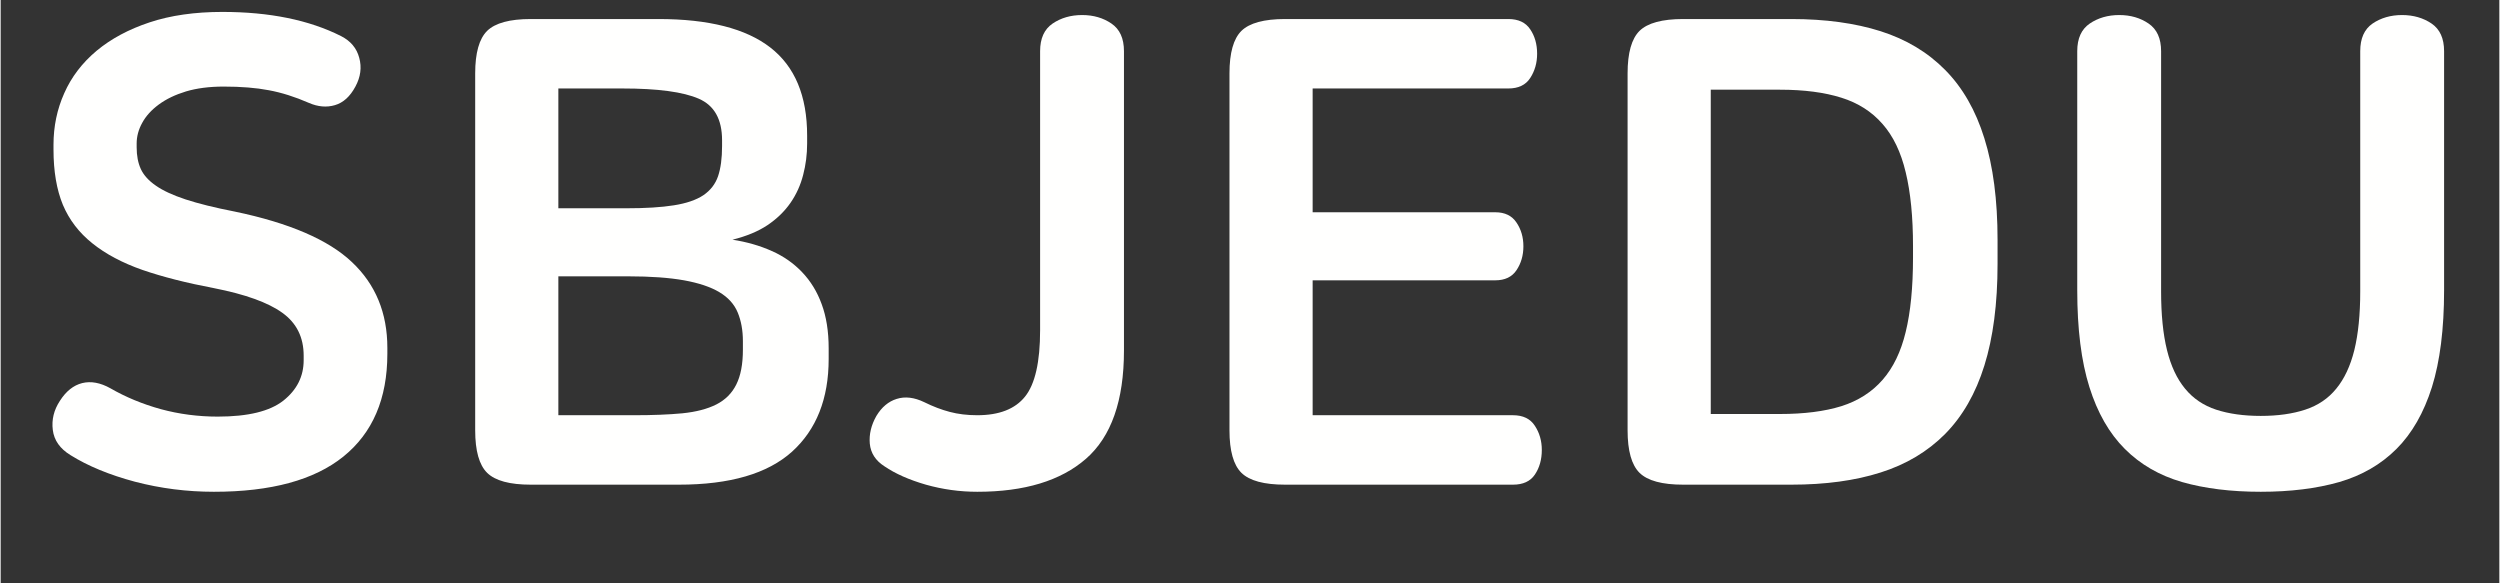
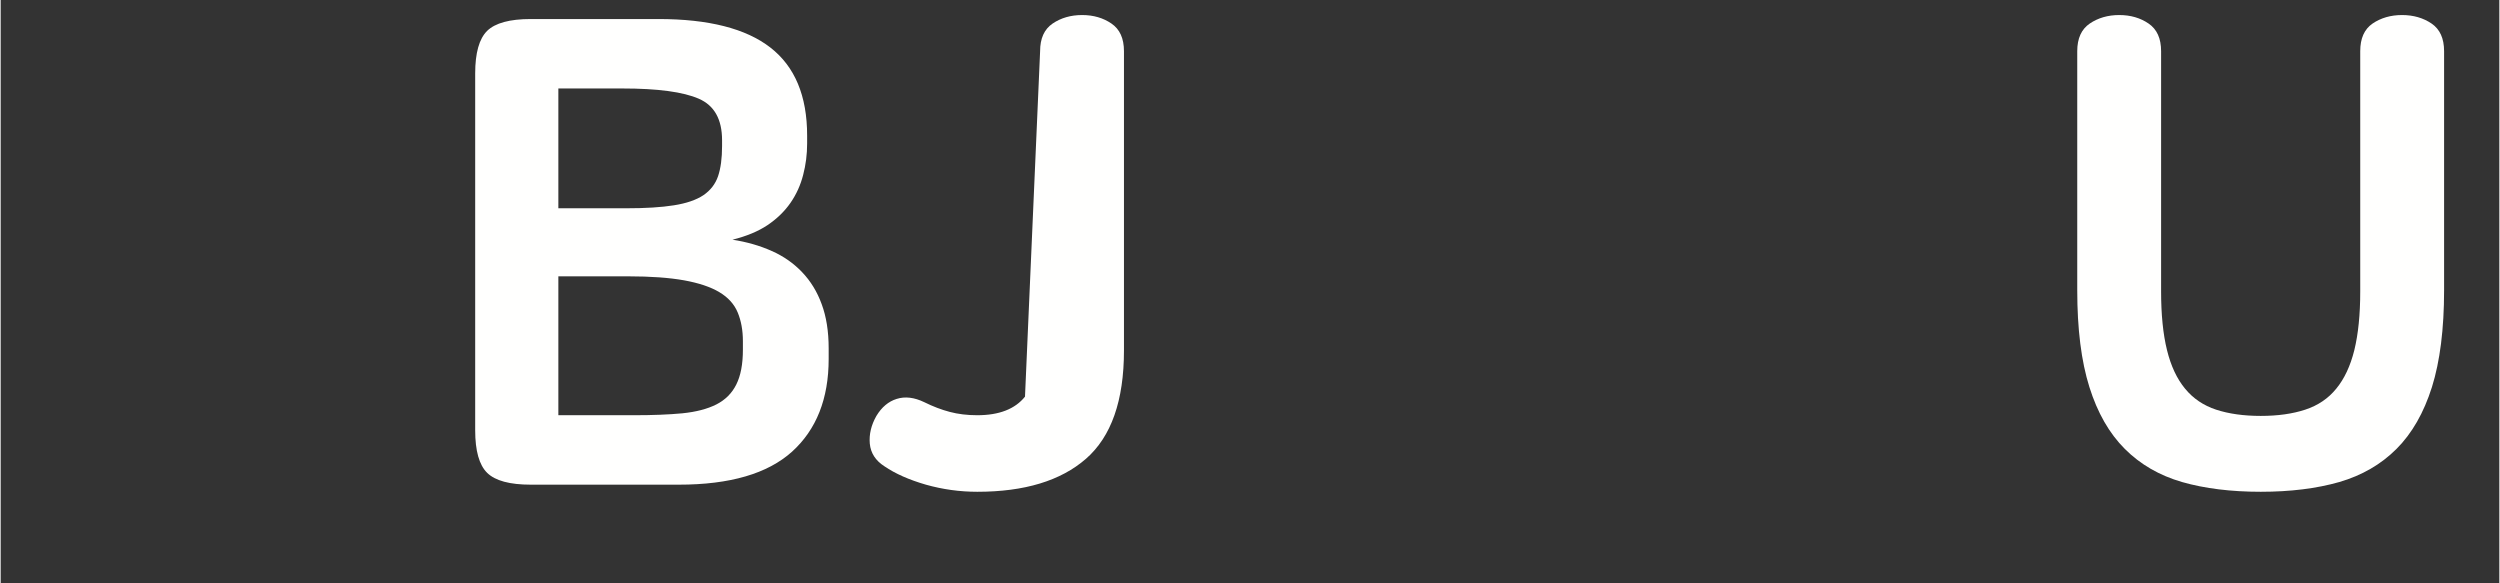
<svg xmlns="http://www.w3.org/2000/svg" width="300" zoomAndPan="magnify" viewBox="0 0 224.88 52.5" height="70" preserveAspectRatio="xMidYMid meet" version="1.0">
  <rect x="0" y="0" width="224.88" height="52.5" fill="#333333" stroke="none" />
  <defs>
    <g />
  </defs>
  <g fill="#fffffe" fill-opacity="1">
    <g transform="translate(1.036, 43.854)">
      <g>
-         <path d="M 18.922 -42.781 C 23.16 -42.781 26.719 -42.055 29.594 -40.609 C 30.457 -40.172 31.004 -39.52 31.234 -38.656 C 31.473 -37.789 31.359 -36.926 30.891 -36.062 C 30.41 -35.164 29.797 -34.609 29.047 -34.391 C 28.305 -34.172 27.523 -34.238 26.703 -34.594 C 25.441 -35.145 24.238 -35.523 23.094 -35.734 C 21.957 -35.953 20.602 -36.062 19.031 -36.062 C 17.738 -36.062 16.609 -35.914 15.641 -35.625 C 14.68 -35.332 13.867 -34.941 13.203 -34.453 C 12.535 -33.961 12.035 -33.41 11.703 -32.797 C 11.367 -32.191 11.203 -31.57 11.203 -30.938 L 11.203 -30.594 C 11.203 -29.844 11.328 -29.191 11.578 -28.641 C 11.836 -28.086 12.289 -27.586 12.938 -27.141 C 13.582 -26.691 14.473 -26.281 15.609 -25.906 C 16.754 -25.531 18.227 -25.164 20.031 -24.812 C 24.945 -23.789 28.461 -22.273 30.578 -20.266 C 32.703 -18.266 33.766 -15.691 33.766 -12.547 L 33.766 -12.016 C 33.766 -7.973 32.445 -4.891 29.812 -2.766 C 27.188 -0.648 23.301 0.406 18.156 0.406 C 15.719 0.406 13.348 0.102 11.047 -0.5 C 8.754 -1.113 6.82 -1.91 5.25 -2.891 C 4.301 -3.473 3.77 -4.227 3.656 -5.156 C 3.539 -6.082 3.754 -6.957 4.297 -7.781 C 4.848 -8.645 5.516 -9.176 6.297 -9.375 C 7.086 -9.57 7.938 -9.414 8.844 -8.906 C 10.219 -8.113 11.727 -7.488 13.375 -7.031 C 15.031 -6.582 16.738 -6.359 18.5 -6.359 C 21.219 -6.359 23.188 -6.836 24.406 -7.797 C 25.625 -8.766 26.234 -9.977 26.234 -11.438 L 26.234 -11.844 C 26.234 -13.5 25.594 -14.785 24.312 -15.703 C 23.031 -16.629 20.977 -17.367 18.156 -17.922 C 15.676 -18.391 13.531 -18.938 11.719 -19.562 C 9.914 -20.195 8.414 -20.992 7.219 -21.953 C 6.02 -22.91 5.133 -24.066 4.562 -25.422 C 4 -26.785 3.719 -28.445 3.719 -30.406 L 3.719 -30.828 C 3.719 -32.473 4.039 -34.02 4.688 -35.469 C 5.332 -36.926 6.301 -38.195 7.594 -39.281 C 8.895 -40.363 10.488 -41.219 12.375 -41.844 C 14.258 -42.469 16.441 -42.781 18.922 -42.781 Z M 18.922 -42.781 " />
-       </g>
+         </g>
    </g>
  </g>
  <g fill="#fffffe" fill-opacity="1">
    <g transform="translate(37.926, 43.854)">
      <g>
        <path d="M 21.281 -42.141 C 25.789 -42.141 29.145 -41.285 31.344 -39.578 C 33.551 -37.867 34.656 -35.227 34.656 -31.656 L 34.656 -30.938 C 34.656 -29.957 34.535 -29.016 34.297 -28.109 C 34.066 -27.203 33.688 -26.363 33.156 -25.594 C 32.625 -24.832 31.938 -24.164 31.094 -23.594 C 30.25 -23.031 29.195 -22.594 27.938 -22.281 C 29.227 -22.082 30.406 -21.742 31.469 -21.266 C 32.531 -20.797 33.441 -20.16 34.203 -19.359 C 34.973 -18.555 35.562 -17.594 35.969 -16.469 C 36.383 -15.352 36.594 -14.031 36.594 -12.5 L 36.594 -11.547 C 36.594 -7.973 35.492 -5.191 33.297 -3.203 C 31.098 -1.223 27.703 -0.234 23.109 -0.234 L 9.781 -0.234 C 7.895 -0.234 6.586 -0.586 5.859 -1.297 C 5.141 -2.004 4.781 -3.281 4.781 -5.125 L 4.781 -37.25 C 4.781 -39.094 5.141 -40.367 5.859 -41.078 C 6.586 -41.785 7.895 -42.141 9.781 -42.141 Z M 12.266 -6.484 L 19.094 -6.484 C 20.75 -6.484 22.191 -6.539 23.422 -6.656 C 24.66 -6.781 25.68 -7.047 26.484 -7.453 C 27.297 -7.867 27.895 -8.469 28.281 -9.25 C 28.676 -10.039 28.875 -11.082 28.875 -12.375 L 28.875 -13.141 C 28.875 -14.117 28.719 -14.984 28.406 -15.734 C 28.094 -16.484 27.539 -17.094 26.75 -17.562 C 25.969 -18.031 24.91 -18.383 23.578 -18.625 C 22.242 -18.863 20.57 -18.984 18.562 -18.984 L 12.266 -18.984 Z M 12.266 -25.109 L 18.391 -25.109 C 20.117 -25.109 21.539 -25.195 22.656 -25.375 C 23.781 -25.551 24.664 -25.852 25.312 -26.281 C 25.957 -26.719 26.398 -27.289 26.641 -28 C 26.879 -28.707 27 -29.609 27 -30.703 L 27 -31.234 C 27 -33.117 26.301 -34.363 24.906 -34.969 C 23.508 -35.582 21.219 -35.891 18.031 -35.891 L 12.266 -35.891 Z M 12.266 -25.109 " />
      </g>
    </g>
  </g>
  <g fill="#fffffe" fill-opacity="1">
    <g transform="translate(76.878, 43.854)">
      <g>
-         <path d="M 20.453 -42.5 C 21.473 -42.5 22.352 -42.242 23.094 -41.734 C 23.844 -41.223 24.219 -40.395 24.219 -39.25 L 24.219 -12.312 C 24.219 -7.801 23.078 -4.551 20.797 -2.562 C 18.523 -0.582 15.266 0.406 11.016 0.406 C 9.441 0.406 7.898 0.191 6.391 -0.234 C 4.879 -0.672 3.633 -1.223 2.656 -1.891 C 1.863 -2.398 1.426 -3.078 1.344 -3.922 C 1.27 -4.766 1.469 -5.598 1.938 -6.422 C 2.414 -7.211 3.023 -7.723 3.766 -7.953 C 4.516 -8.191 5.344 -8.094 6.25 -7.656 C 7.031 -7.27 7.797 -6.977 8.547 -6.781 C 9.297 -6.582 10.117 -6.484 11.016 -6.484 C 12.984 -6.484 14.414 -7.039 15.312 -8.156 C 16.219 -9.281 16.672 -11.273 16.672 -14.141 L 16.672 -39.25 C 16.672 -40.395 17.047 -41.223 17.797 -41.734 C 18.547 -42.242 19.43 -42.5 20.453 -42.5 Z M 20.453 -42.5 " />
+         <path d="M 20.453 -42.5 C 21.473 -42.5 22.352 -42.242 23.094 -41.734 C 23.844 -41.223 24.219 -40.395 24.219 -39.25 L 24.219 -12.312 C 24.219 -7.801 23.078 -4.551 20.797 -2.562 C 18.523 -0.582 15.266 0.406 11.016 0.406 C 9.441 0.406 7.898 0.191 6.391 -0.234 C 4.879 -0.672 3.633 -1.223 2.656 -1.891 C 1.863 -2.398 1.426 -3.078 1.344 -3.922 C 1.27 -4.766 1.469 -5.598 1.938 -6.422 C 2.414 -7.211 3.023 -7.723 3.766 -7.953 C 4.516 -8.191 5.344 -8.094 6.25 -7.656 C 7.031 -7.27 7.797 -6.977 8.547 -6.781 C 9.297 -6.582 10.117 -6.484 11.016 -6.484 C 12.984 -6.484 14.414 -7.039 15.312 -8.156 L 16.672 -39.25 C 16.672 -40.395 17.047 -41.223 17.797 -41.734 C 18.547 -42.242 19.43 -42.5 20.453 -42.5 Z M 20.453 -42.5 " />
      </g>
    </g>
  </g>
  <g fill="#fffffe" fill-opacity="1">
    <g transform="translate(105.812, 43.854)">
      <g>
-         <path d="M 29.875 -42.141 C 30.781 -42.141 31.438 -41.832 31.844 -41.219 C 32.258 -40.613 32.469 -39.879 32.469 -39.016 C 32.469 -38.191 32.258 -37.461 31.844 -36.828 C 31.438 -36.203 30.781 -35.891 29.875 -35.891 L 12.266 -35.891 L 12.266 -24.75 L 28.703 -24.75 C 29.566 -24.75 30.203 -24.441 30.609 -23.828 C 31.023 -23.223 31.234 -22.508 31.234 -21.688 C 31.234 -20.863 31.023 -20.145 30.609 -19.531 C 30.203 -18.926 29.566 -18.625 28.703 -18.625 L 12.266 -18.625 L 12.266 -6.484 L 30.297 -6.484 C 31.203 -6.484 31.859 -6.164 32.266 -5.531 C 32.68 -4.906 32.891 -4.18 32.891 -3.359 C 32.891 -2.492 32.68 -1.754 32.266 -1.141 C 31.859 -0.535 31.203 -0.234 30.297 -0.234 L 9.781 -0.234 C 7.895 -0.234 6.586 -0.586 5.859 -1.297 C 5.141 -2.004 4.781 -3.281 4.781 -5.125 L 4.781 -37.25 C 4.781 -39.094 5.141 -40.367 5.859 -41.078 C 6.586 -41.785 7.895 -42.141 9.781 -42.141 Z M 29.875 -42.141 " />
-       </g>
+         </g>
    </g>
  </g>
  <g fill="#fffffe" fill-opacity="1">
    <g transform="translate(141.642, 43.854)">
      <g>
-         <path d="M 19.516 -42.141 C 22.578 -42.141 25.254 -41.773 27.547 -41.047 C 29.848 -40.316 31.785 -39.156 33.359 -37.562 C 34.93 -35.977 36.109 -33.926 36.891 -31.406 C 37.68 -28.895 38.078 -25.852 38.078 -22.281 L 38.078 -20.094 C 38.078 -16.52 37.68 -13.473 36.891 -10.953 C 36.109 -8.441 34.93 -6.391 33.359 -4.797 C 31.785 -3.211 29.848 -2.055 27.547 -1.328 C 25.254 -0.598 22.578 -0.234 19.516 -0.234 L 9.781 -0.234 C 7.895 -0.234 6.586 -0.586 5.859 -1.297 C 5.141 -2.004 4.781 -3.281 4.781 -5.125 L 4.781 -37.25 C 4.781 -39.094 5.141 -40.367 5.859 -41.078 C 6.586 -41.785 7.895 -42.141 9.781 -42.141 Z M 12.266 -6.594 L 18.5 -6.594 C 20.664 -6.594 22.504 -6.828 24.016 -7.297 C 25.523 -7.773 26.758 -8.562 27.719 -9.656 C 28.688 -10.758 29.383 -12.203 29.812 -13.984 C 30.25 -15.773 30.469 -18.008 30.469 -20.688 L 30.469 -21.688 C 30.469 -24.32 30.25 -26.539 29.812 -28.344 C 29.383 -30.156 28.688 -31.609 27.719 -32.703 C 26.758 -33.805 25.523 -34.594 24.016 -35.062 C 22.504 -35.539 20.664 -35.781 18.5 -35.781 L 12.266 -35.781 Z M 12.266 -6.594 " />
-       </g>
+         </g>
    </g>
  </g>
  <g fill="#fffffe" fill-opacity="1">
    <g transform="translate(182.892, 43.854)">
      <g>
        <path d="M 7.781 -42.5 C 8.801 -42.5 9.68 -42.242 10.422 -41.734 C 11.172 -41.223 11.547 -40.395 11.547 -39.25 L 11.547 -17.625 C 11.547 -15.539 11.723 -13.781 12.078 -12.344 C 12.43 -10.914 12.973 -9.758 13.703 -8.875 C 14.43 -7.988 15.363 -7.359 16.5 -6.984 C 17.645 -6.609 18.984 -6.422 20.516 -6.422 C 22.047 -6.422 23.379 -6.609 24.516 -6.984 C 25.66 -7.359 26.594 -7.988 27.312 -8.875 C 28.039 -9.758 28.582 -10.914 28.938 -12.344 C 29.289 -13.781 29.469 -15.539 29.469 -17.625 L 29.469 -39.25 C 29.469 -40.395 29.836 -41.223 30.578 -41.734 C 31.328 -42.242 32.211 -42.5 33.234 -42.5 C 34.254 -42.5 35.141 -42.242 35.891 -41.734 C 36.641 -41.223 37.016 -40.395 37.016 -39.25 L 37.016 -17.734 C 37.016 -14.242 36.648 -11.336 35.922 -9.016 C 35.191 -6.703 34.129 -4.848 32.734 -3.453 C 31.336 -2.055 29.617 -1.062 27.578 -0.469 C 25.535 0.113 23.18 0.406 20.516 0.406 C 17.836 0.406 15.477 0.113 13.438 -0.469 C 11.395 -1.062 9.676 -2.055 8.281 -3.453 C 6.883 -4.848 5.82 -6.703 5.094 -9.016 C 4.363 -11.336 4 -14.242 4 -17.734 L 4 -39.25 C 4 -40.395 4.375 -41.223 5.125 -41.734 C 5.875 -42.242 6.758 -42.5 7.781 -42.5 Z M 7.781 -42.5 " />
      </g>
    </g>
  </g>
</svg>